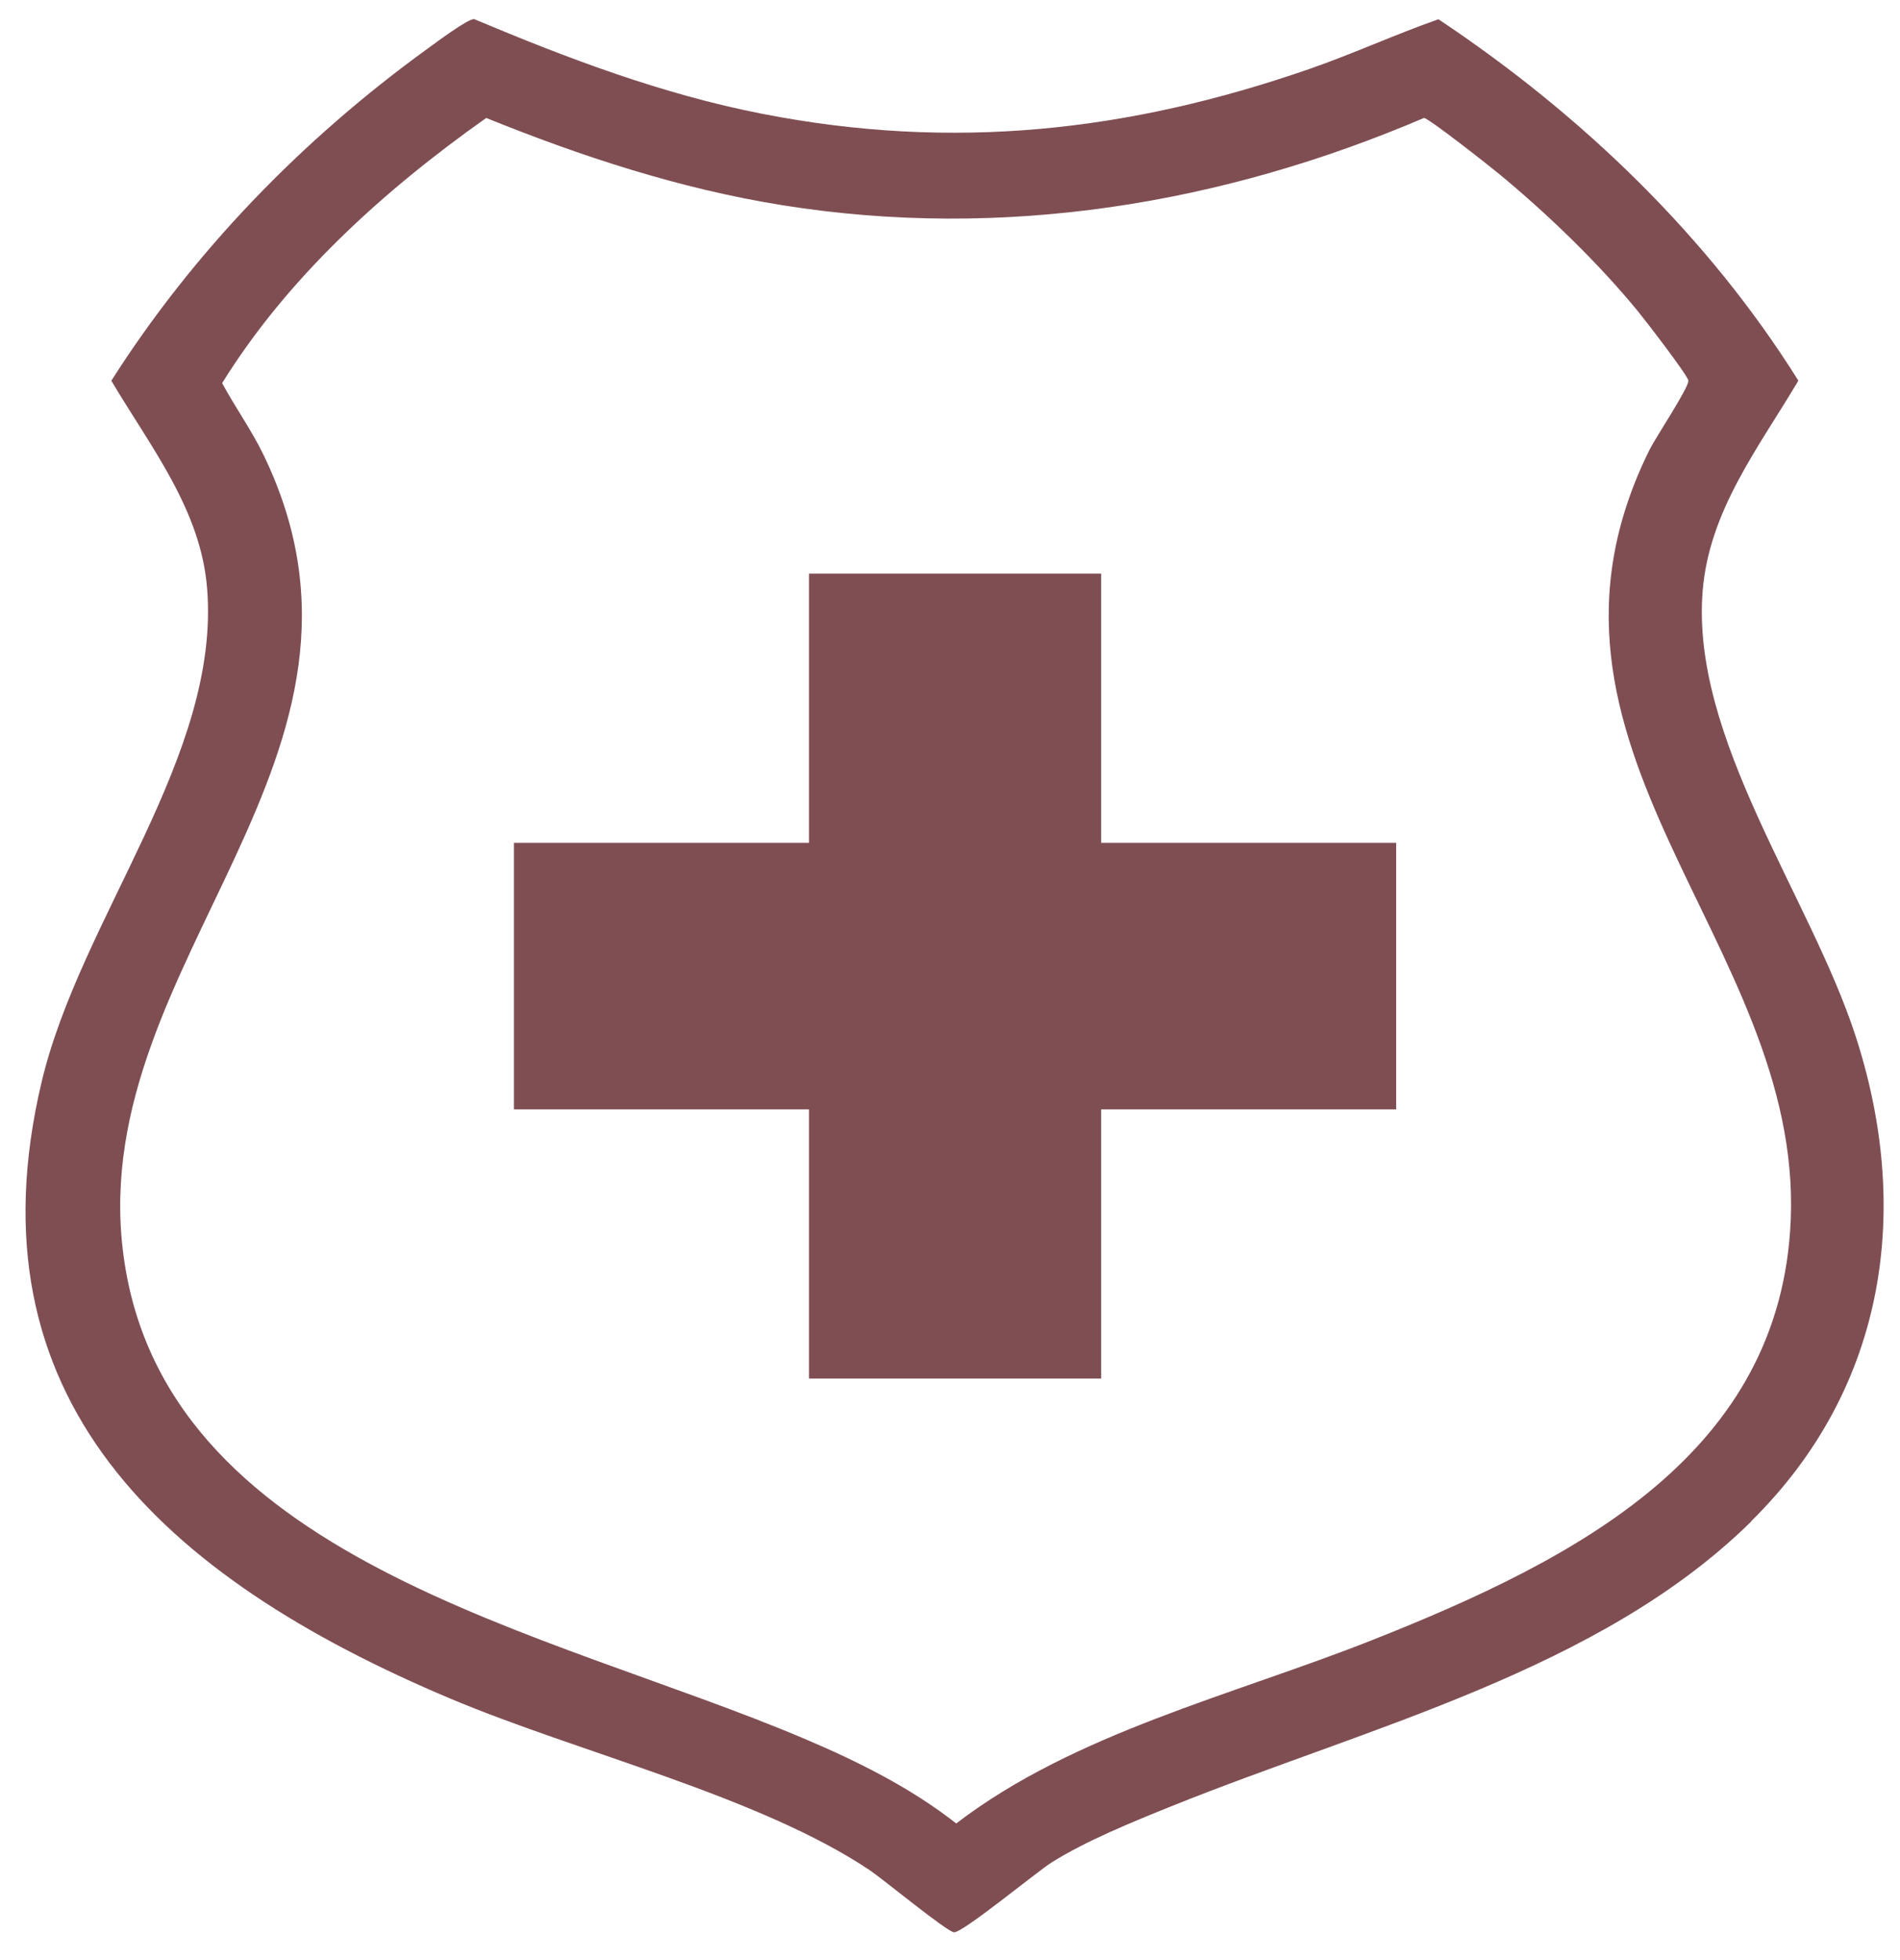
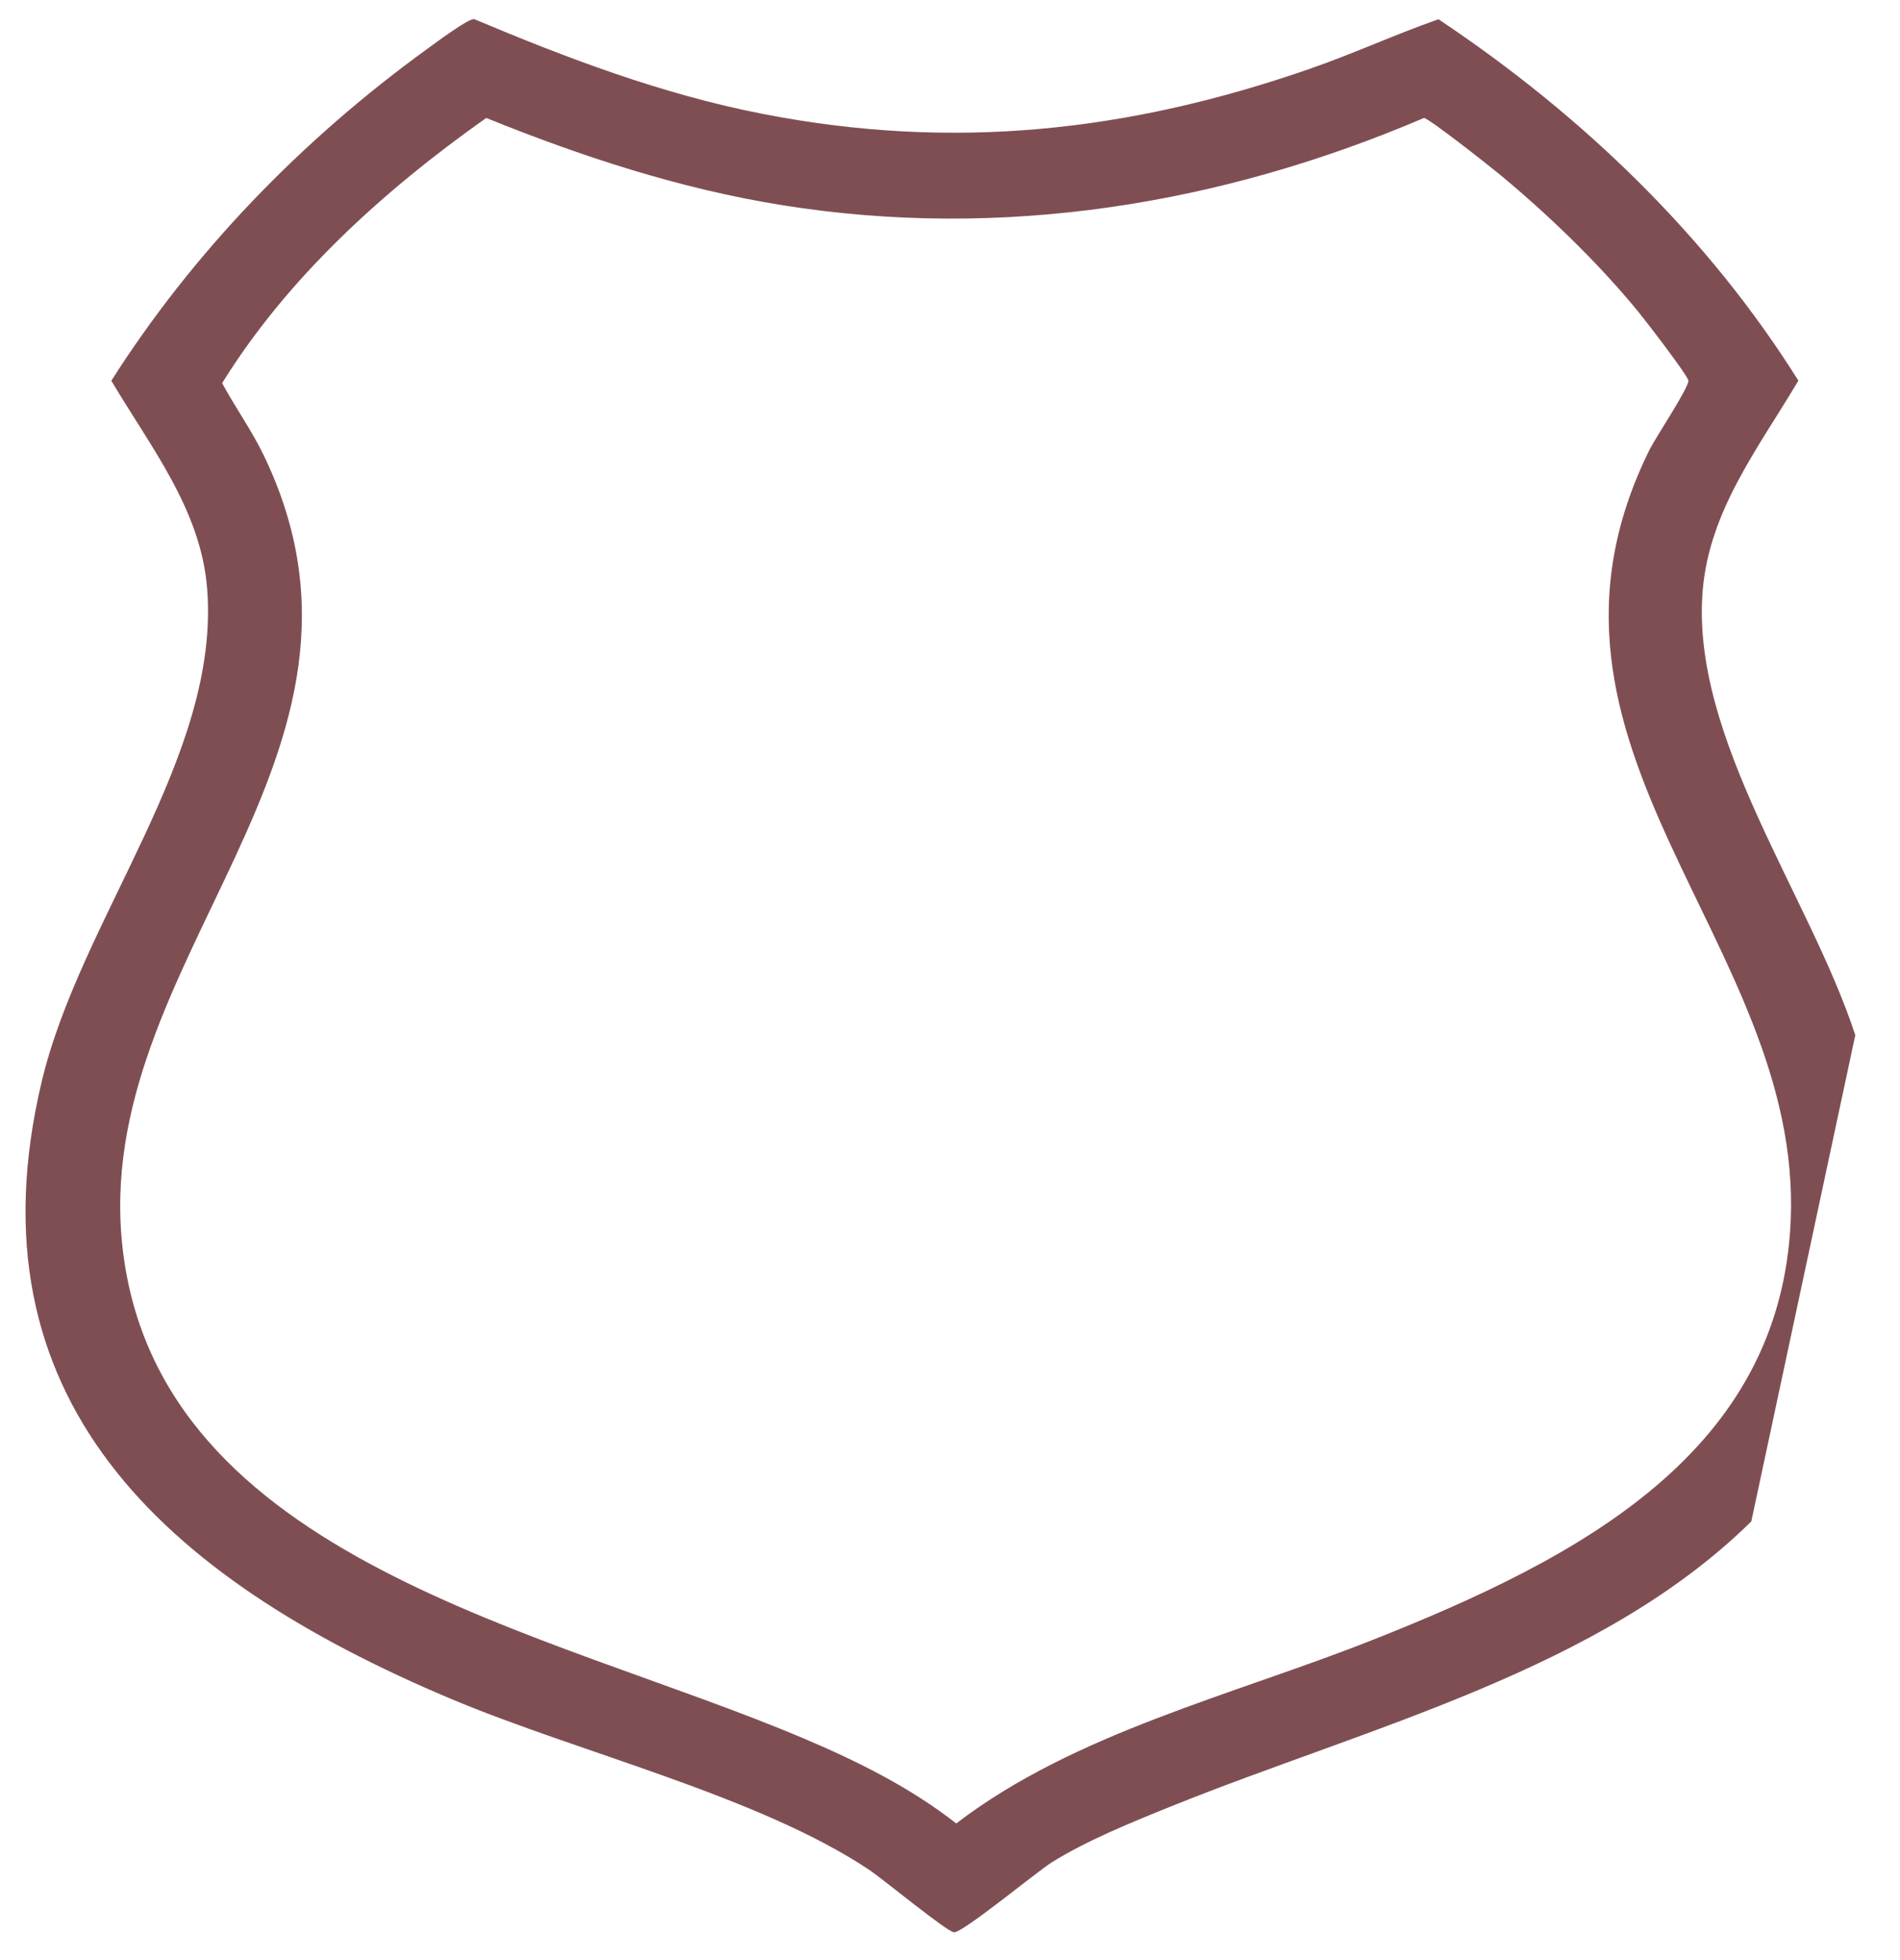
<svg xmlns="http://www.w3.org/2000/svg" width="64" height="66" viewBox="0 0 64 66" fill="none">
-   <path d="M58.991 51.229C53.901 56.243 46.096 58.145 39.452 60.822C38.153 61.345 36.583 61.983 35.423 62.712C34.916 63.033 32.423 65.088 32.133 65.064C31.896 65.044 29.728 63.264 29.307 62.98C25.576 60.48 19.503 59.02 15.178 57.199C5.422 53.089 -1.116 47.053 1.401 36.436C2.71 30.913 7.435 25.458 6.976 19.806C6.763 17.16 5.078 15.059 3.75 12.82C6.488 8.515 10.139 4.724 14.407 1.635C14.674 1.443 15.751 0.633 15.97 0.643C19.095 1.956 22.289 3.17 25.67 3.831C32.096 5.089 38.007 4.437 44.094 2.326C45.571 1.815 46.979 1.166 48.453 0.648C53.338 3.902 57.567 8.009 60.577 12.817C59.225 15.093 57.575 17.192 57.353 19.894C56.948 24.848 60.958 30.161 62.494 34.855C64.39 40.655 63.579 46.698 58.988 51.221L58.991 51.229ZM50.429 5.804C50.141 5.565 48.123 3.977 47.965 3.972C41.182 6.871 33.794 8.102 26.344 6.908C22.894 6.356 19.564 5.261 16.378 3.972C12.885 6.441 9.672 9.369 7.483 12.9C7.92 13.714 8.469 14.476 8.872 15.307C13.805 25.485 2.993 32.326 4.134 42.065C5.358 52.532 18.465 54.884 27.094 58.546C28.917 59.32 30.68 60.2 32.21 61.399C36.188 58.354 41.497 57.092 46.211 55.229C53.218 52.459 59.99 48.899 60.319 41.083C60.713 31.681 50.584 25.154 55.572 15.127C55.778 14.716 56.895 13.043 56.871 12.815C56.852 12.64 55.42 10.784 55.181 10.492C53.826 8.839 52.112 7.187 50.432 5.804H50.429Z" fill="#7F4E53" />
-   <path d="M37.091 19.315V28.379H47.029V37.355H37.091V46.419H27.25V37.355H17.312V28.379H27.25V19.315H37.091Z" fill="#7F4E53" />
+   <path d="M58.991 51.229C53.901 56.243 46.096 58.145 39.452 60.822C38.153 61.345 36.583 61.983 35.423 62.712C34.916 63.033 32.423 65.088 32.133 65.064C31.896 65.044 29.728 63.264 29.307 62.98C25.576 60.48 19.503 59.02 15.178 57.199C5.422 53.089 -1.116 47.053 1.401 36.436C2.71 30.913 7.435 25.458 6.976 19.806C6.763 17.16 5.078 15.059 3.75 12.82C6.488 8.515 10.139 4.724 14.407 1.635C14.674 1.443 15.751 0.633 15.97 0.643C19.095 1.956 22.289 3.17 25.67 3.831C32.096 5.089 38.007 4.437 44.094 2.326C45.571 1.815 46.979 1.166 48.453 0.648C53.338 3.902 57.567 8.009 60.577 12.817C59.225 15.093 57.575 17.192 57.353 19.894C56.948 24.848 60.958 30.161 62.494 34.855L58.991 51.229ZM50.429 5.804C50.141 5.565 48.123 3.977 47.965 3.972C41.182 6.871 33.794 8.102 26.344 6.908C22.894 6.356 19.564 5.261 16.378 3.972C12.885 6.441 9.672 9.369 7.483 12.9C7.92 13.714 8.469 14.476 8.872 15.307C13.805 25.485 2.993 32.326 4.134 42.065C5.358 52.532 18.465 54.884 27.094 58.546C28.917 59.32 30.68 60.2 32.21 61.399C36.188 58.354 41.497 57.092 46.211 55.229C53.218 52.459 59.99 48.899 60.319 41.083C60.713 31.681 50.584 25.154 55.572 15.127C55.778 14.716 56.895 13.043 56.871 12.815C56.852 12.64 55.42 10.784 55.181 10.492C53.826 8.839 52.112 7.187 50.432 5.804H50.429Z" fill="#7F4E53" />
</svg>